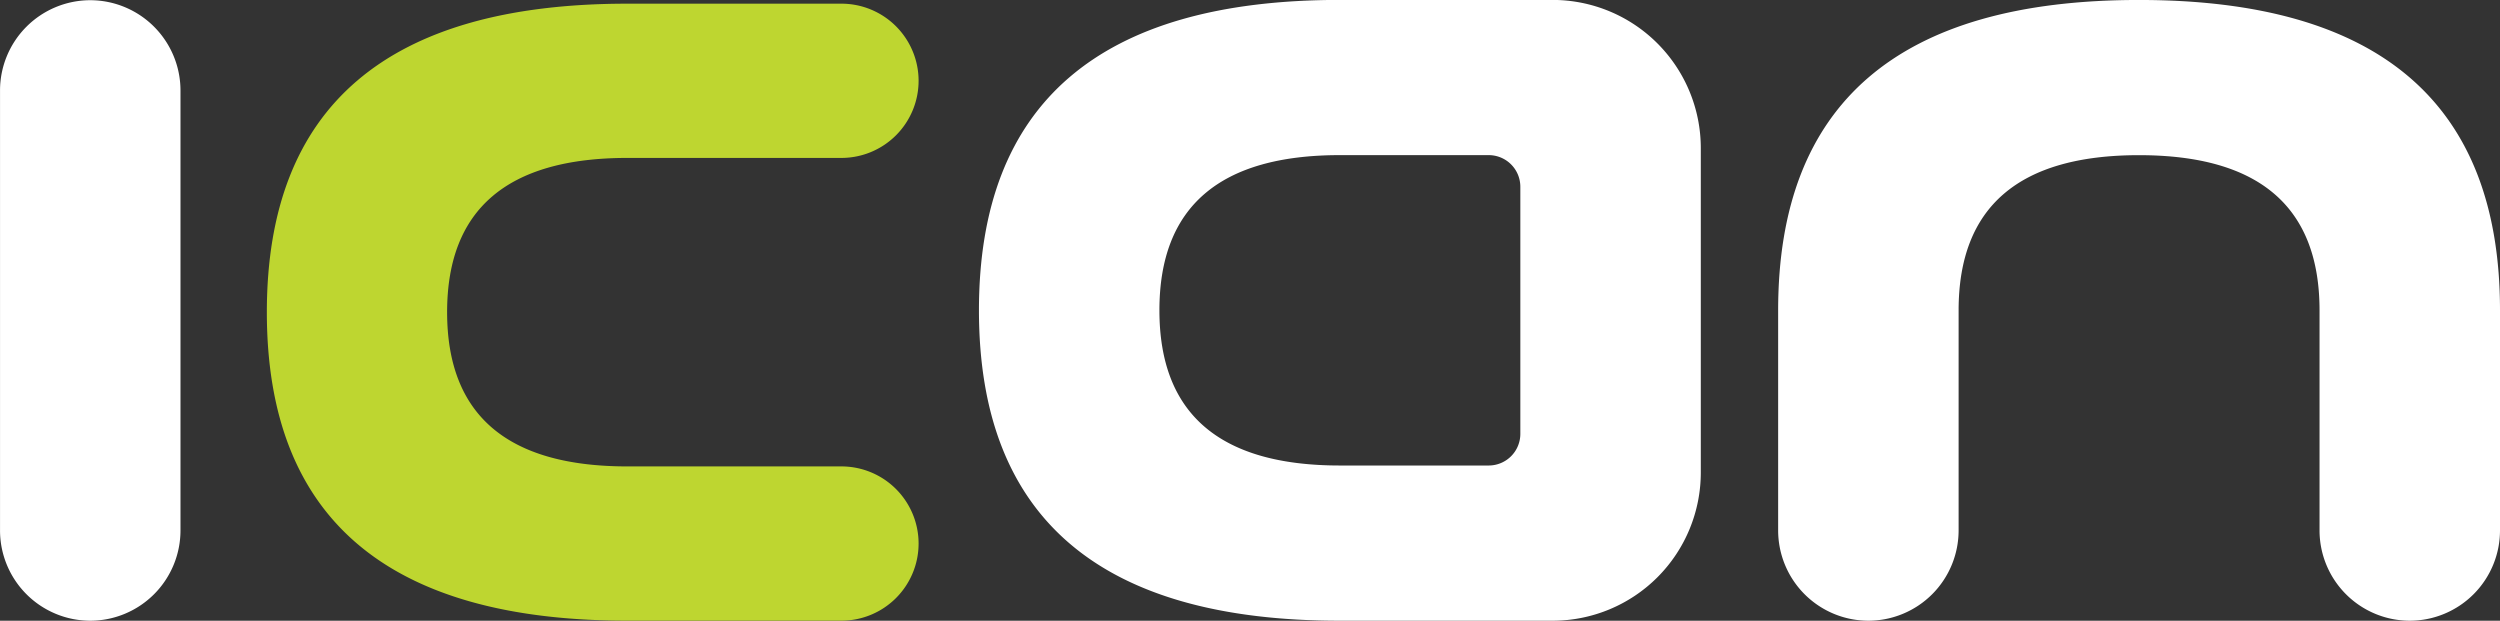
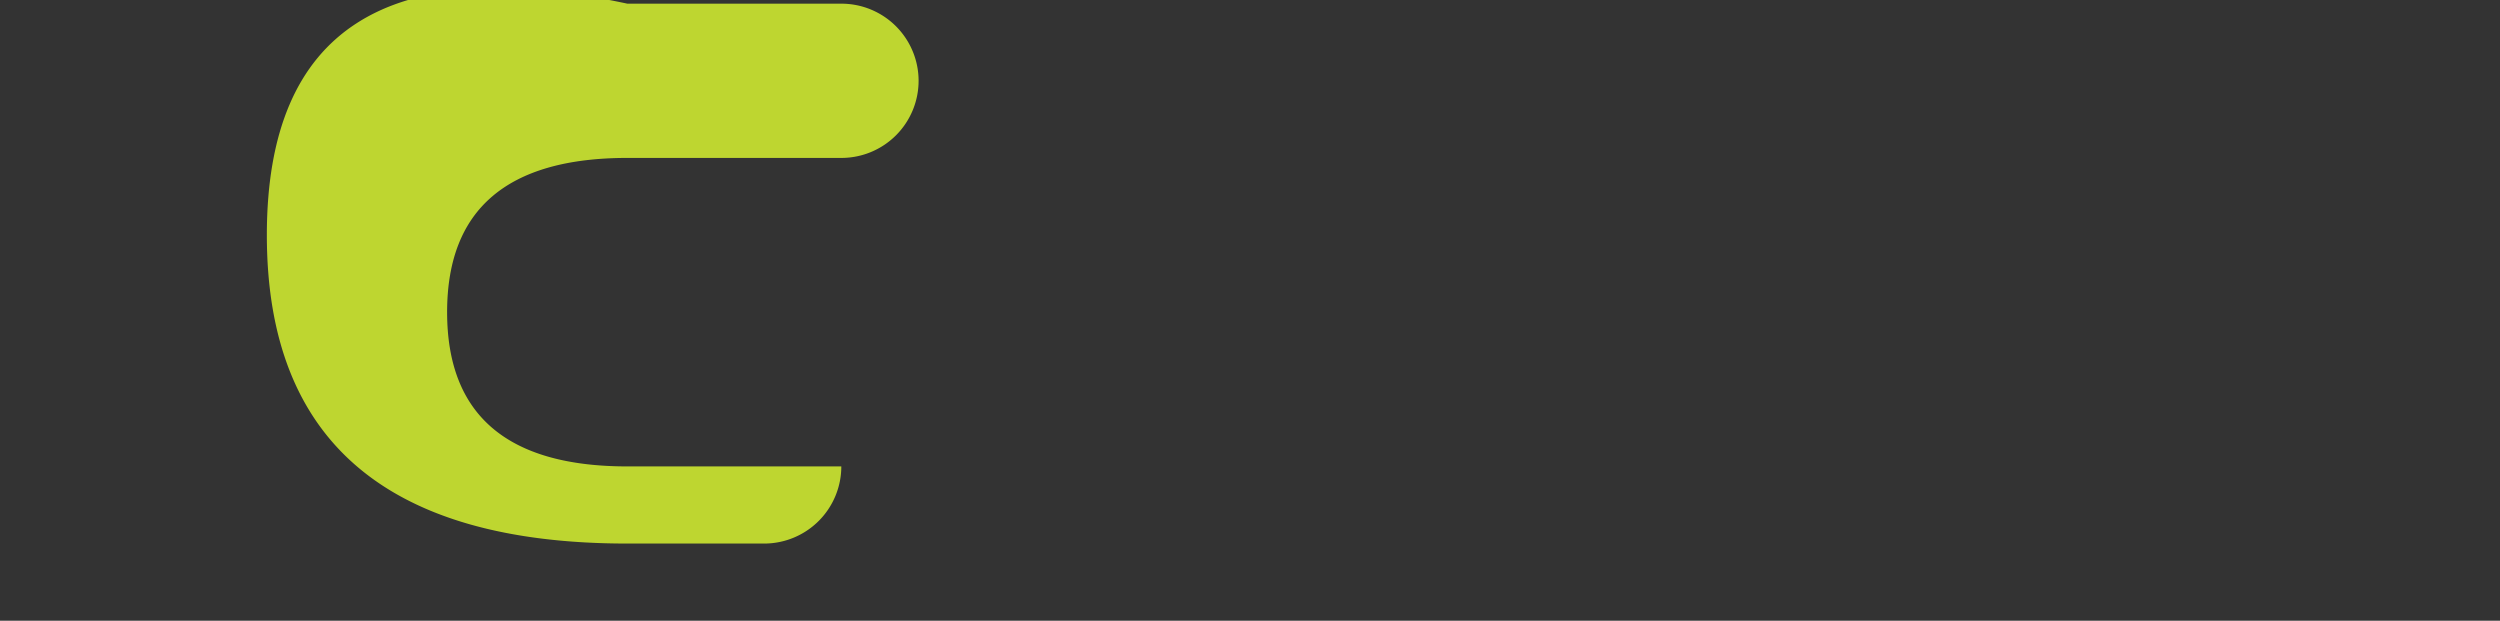
<svg xmlns="http://www.w3.org/2000/svg" id="e1cfdbc9-3b5e-45a3-afb2-4c1193055a3e" data-name="ICON" viewBox="0 0 287.719 71.438">
  <rect x="0" y="0" width="287.719" height="71.438" fill="#333333" stroke="none" />
  <defs>
    <style>.aa422b46-615e-43a8-8c9f-23ce45d314f4{fill:#fff}.aa422b46-615e-43a8-8c9f-23ce45d314f4,.bcfcc8d8-db1e-4354-97a0-dacd346a5fc7{fill-rule:evenodd}.bcfcc8d8-db1e-4354-97a0-dacd346a5fc7{fill:#bed630}</style>
  </defs>
-   <path id="a139f697-622a-4e1f-b79a-381c84dd243f" data-name="形狀 5" class="aa422b46-615e-43a8-8c9f-23ce45d314f4" d="M112.665 35.714q0-35.723 41.538-35.722h24.506A17.061 17.061.0 0 1 195.741 17.08V54.346a17.06 17.06.0 0 1-17.028 17.092H154.203Q112.665 71.438 112.665 35.714zm41.538-17.861q-20.77.0-20.769 17.861t20.769 17.86h17.133a3.642 3.642.0 0 0 3.636-3.648h0V21.5a3.642 3.642.0 0 0-3.636-3.647zm71.209 17.861v25.3a10.4 10.4.0 0 1-10.376 10.424h-.009.0a10.4 10.4.0 0 1-10.384-10.416V35.72q0-35.723 41.538-35.722t41.538 35.716v25.3a10.4 10.4.0 0 1-10.376 10.424h-.009.0A10.4 10.4.0 0 1 266.95 61.022V35.72q0-17.86-20.769-17.861T225.412 35.714z" />
-   <path id="f86bd606-5649-4a85-a075-43c16d5513be" data-name="形狀 12 拷貝" class="bcfcc8d8-db1e-4354-97a0-dacd346a5fc7" d="M72.204.423H96.825a8.884 8.884.0 0 1 8.894 8.874v.002h0a8.884 8.884.0 0 1-8.891 8.876H72.204q-20.748.0-20.747 17.752T72.204 53.679H96.825a8.884 8.884.0 0 1 8.894 8.874v.002h0a8.884 8.884.0 0 1-8.891 8.876H72.204q-41.493.0-41.493-35.5T72.204.423z" />
-   <path id="fa8b33cf-5170-4fa4-a377-e8569d8e85d0" data-name="形狀 5 拷貝 2" class="aa422b46-615e-43a8-8c9f-23ce45d314f4" d="M20.772 10.443V61.016A10.4 10.4.0 0 1 10.394 71.438h-.006A10.4 10.4.0 0 1 .003 61.023v-.003V10.443A10.4 10.4.0 0 1 10.384.024h.004A10.4 10.4.0 0 1 20.772 10.44z" />
+   <path id="f86bd606-5649-4a85-a075-43c16d5513be" data-name="形狀 12 拷貝" class="bcfcc8d8-db1e-4354-97a0-dacd346a5fc7" d="M72.204.423H96.825a8.884 8.884.0 0 1 8.894 8.874v.002h0a8.884 8.884.0 0 1-8.891 8.876H72.204q-20.748.0-20.747 17.752T72.204 53.679H96.825v.002h0a8.884 8.884.0 0 1-8.891 8.876H72.204q-41.493.0-41.493-35.5T72.204.423z" />
</svg>